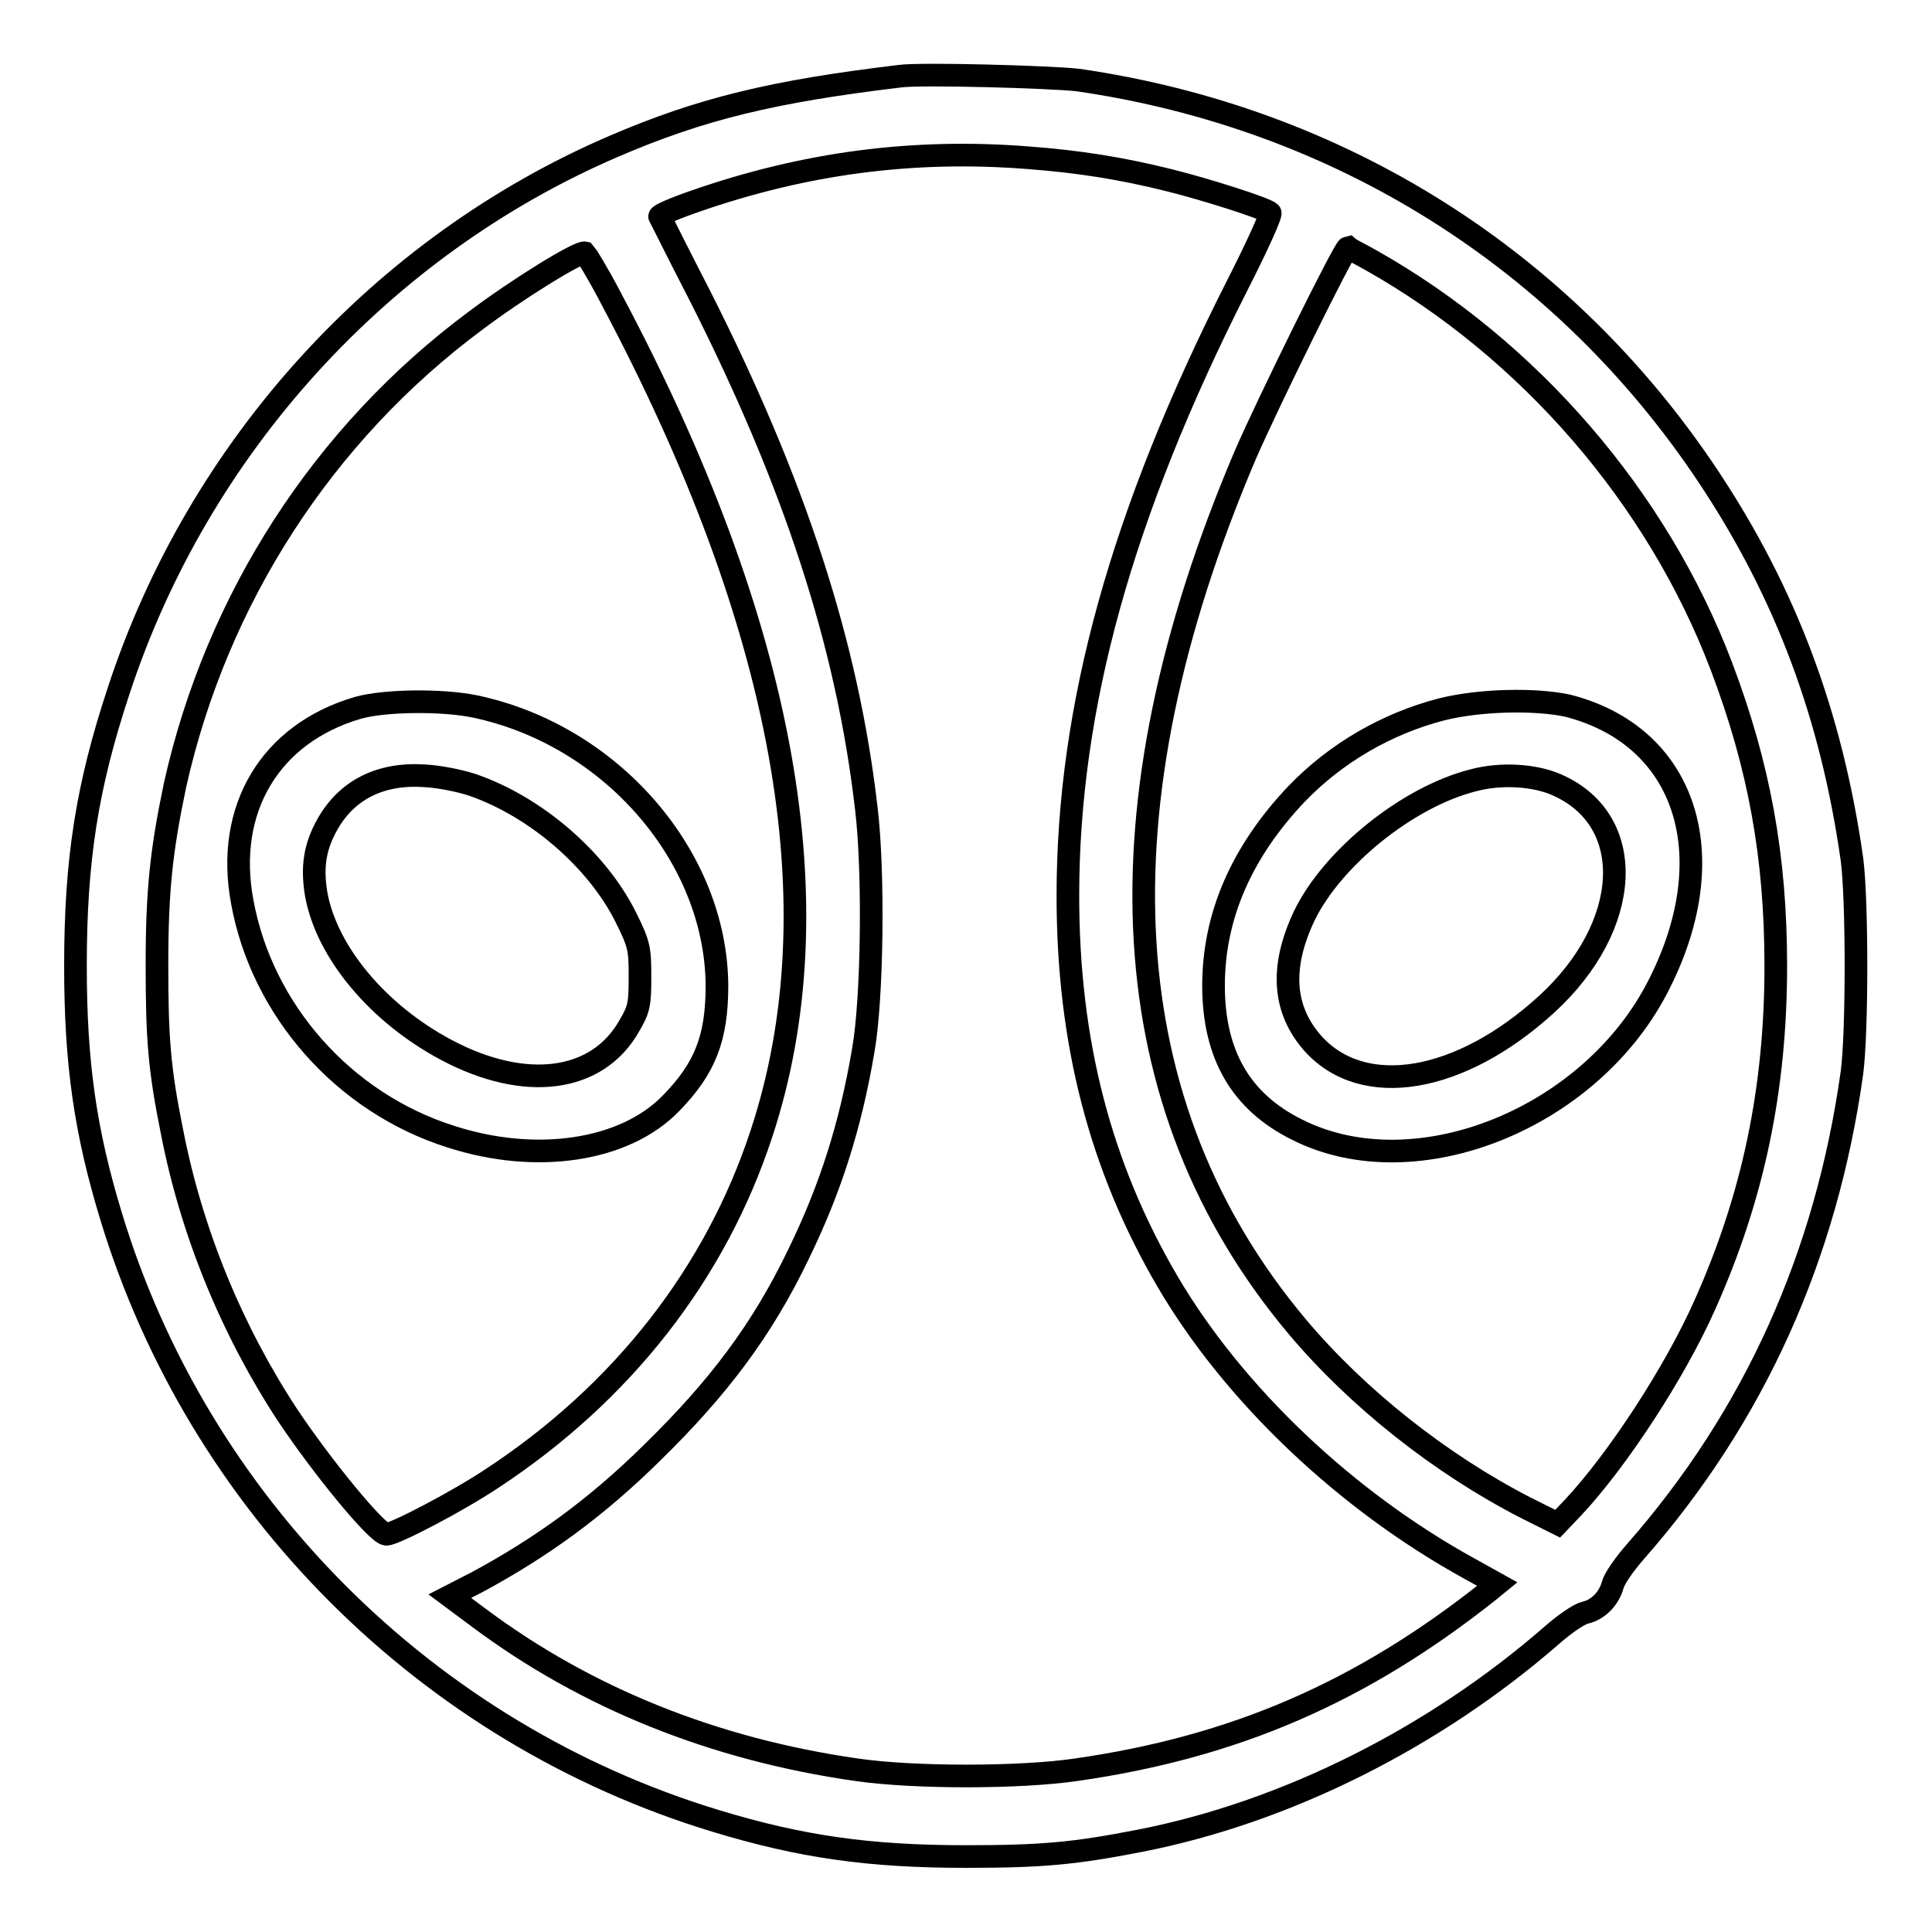
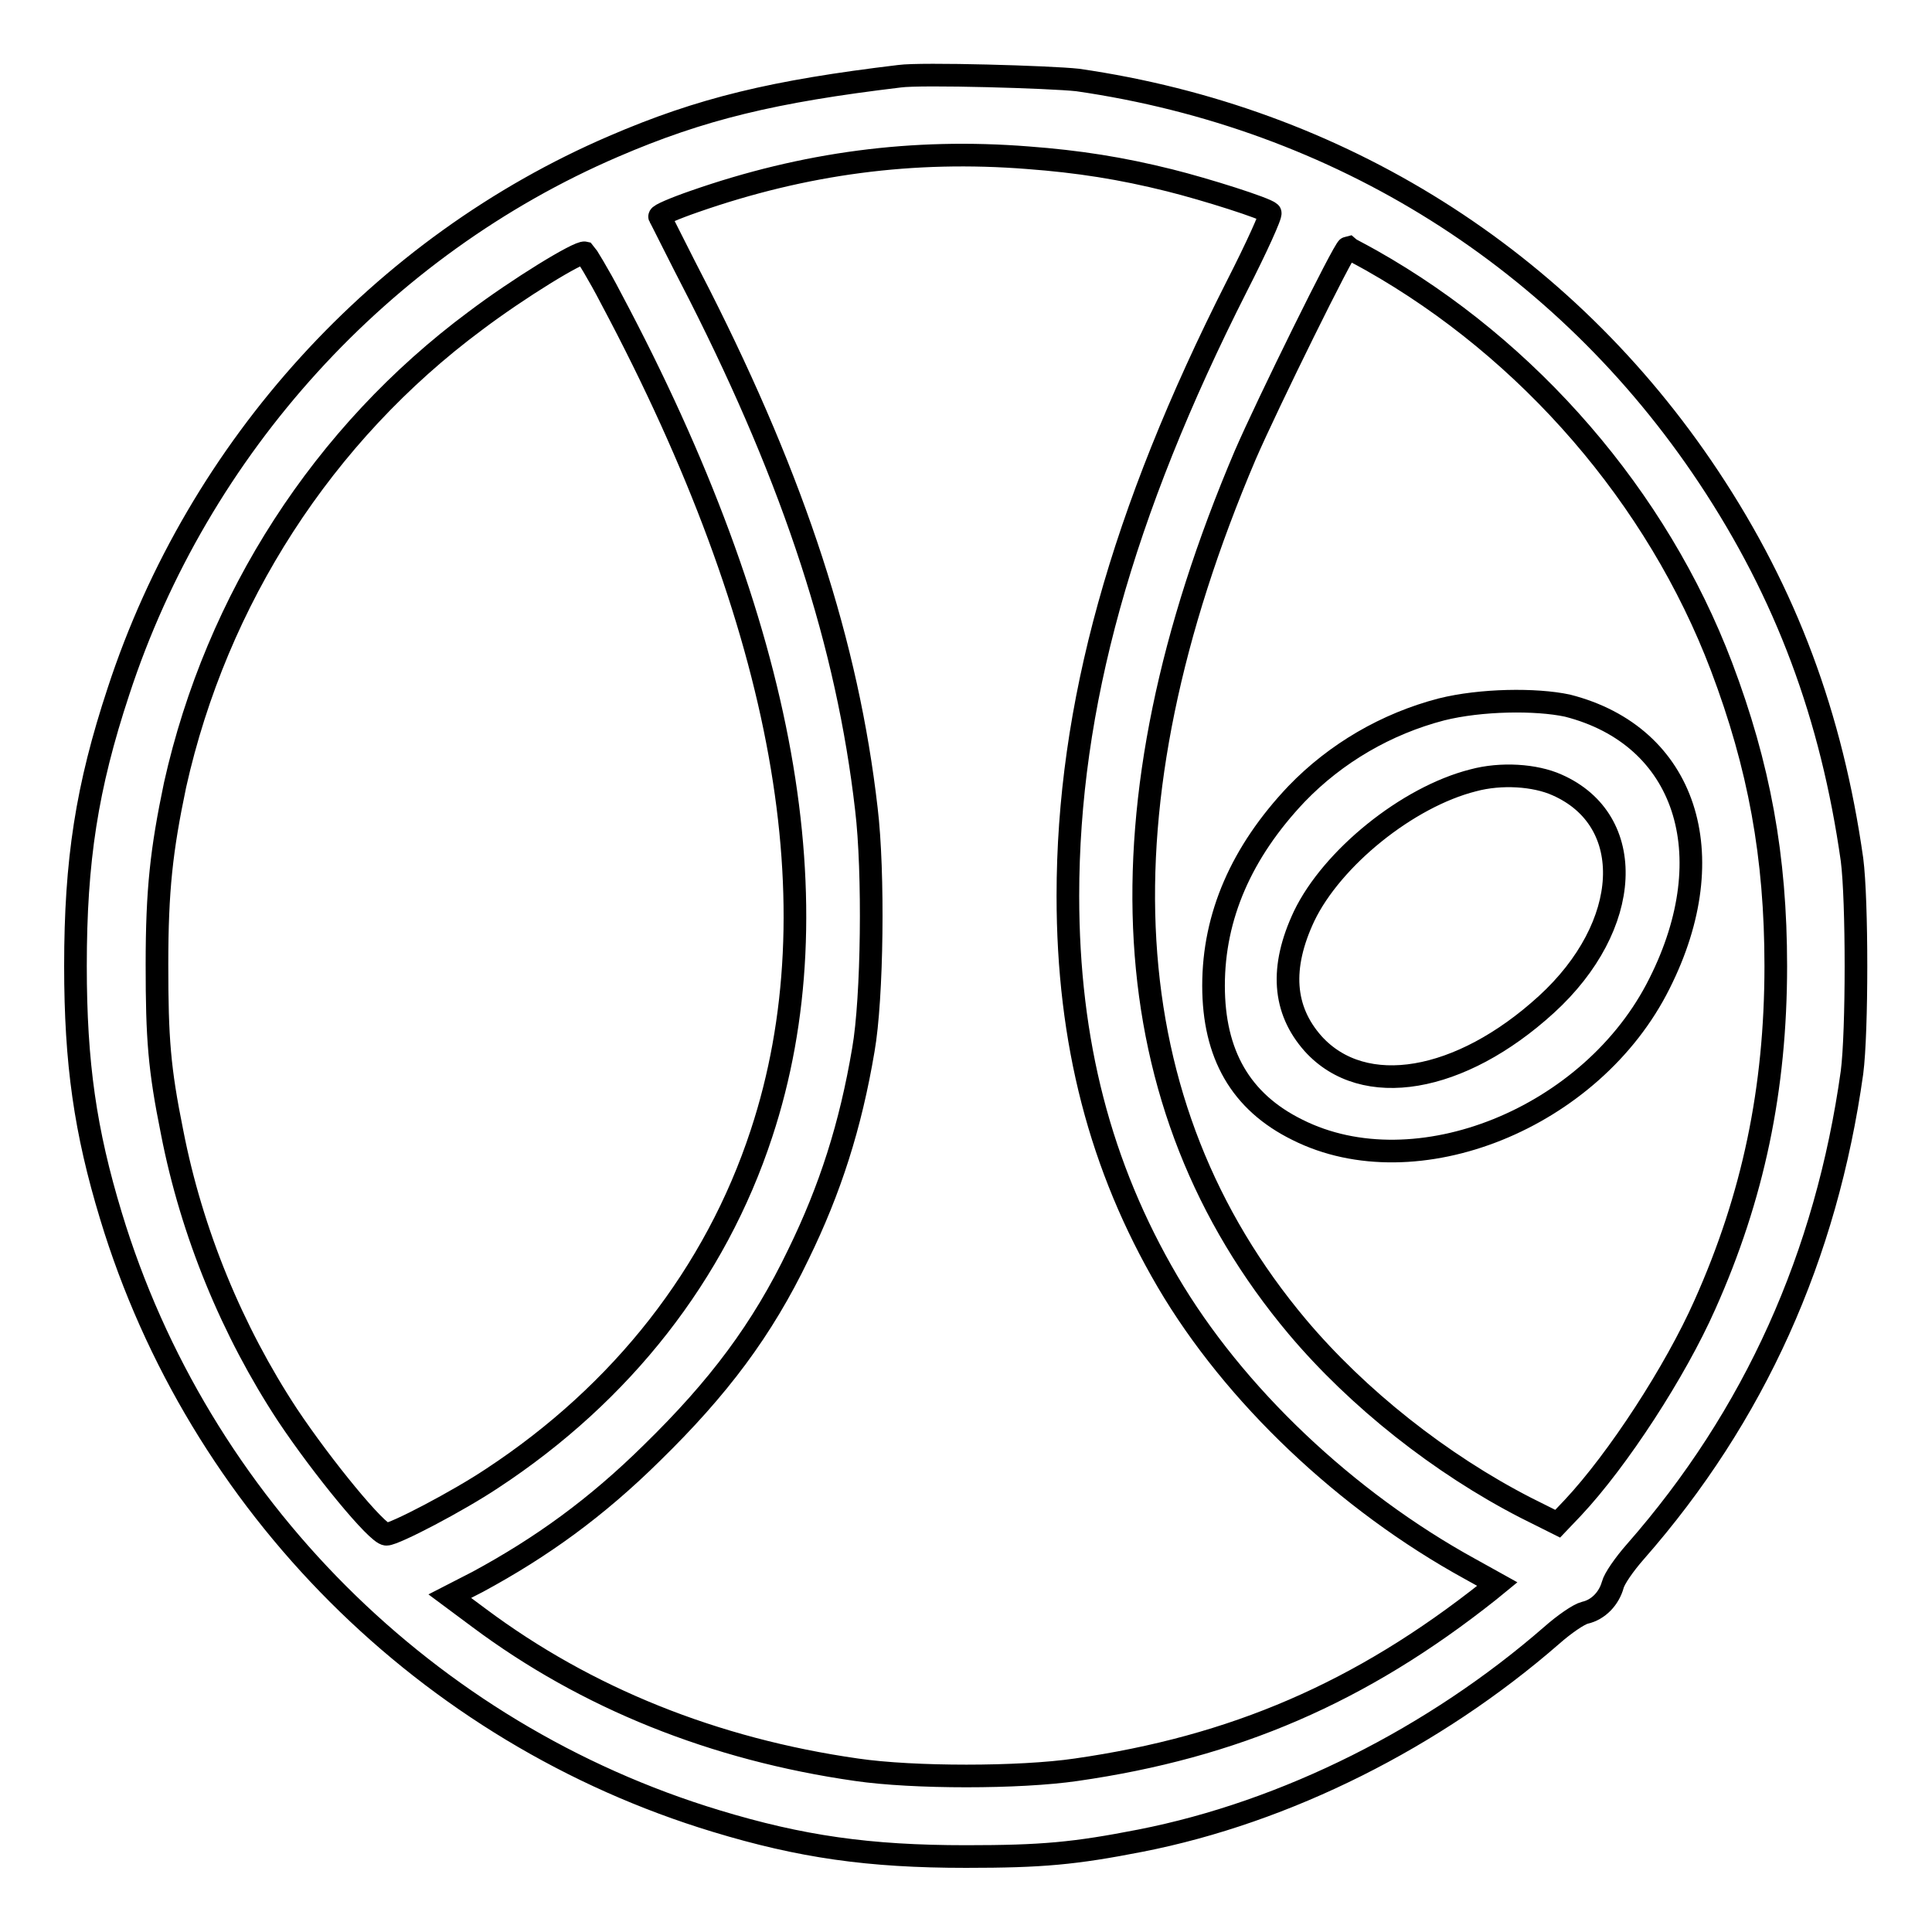
<svg xmlns="http://www.w3.org/2000/svg" version="1.1" x="0px" y="0px" viewBox="0 0 256 256" enable-background="new 0 0 256 256" xml:space="preserve">
  <g>
    <g>
      <g>
        <path stroke-width="3" fill-opacity="0" stroke="#000000" d="M119.2,10.1c-16.7,2-26.3,4.3-37.9,9.3c-30.7,13.2-55,39.8-65.6,72.2C11.5,104.3,10,114,10,128c0,12.9,1.3,21.9,4.7,33.1c11.6,38.3,41.9,68.6,80.2,80.2c11.2,3.4,20.2,4.7,33.1,4.7c10.1,0,14.4-0.4,23.1-2.1c19.4-3.8,39-13.7,54.5-27.2c1.7-1.5,3.6-2.8,4.4-3c1.8-0.4,3.2-1.9,3.7-3.7c0.2-0.8,1.5-2.7,3-4.4c15.8-18,25.3-39.2,28.7-63.5c0.7-5.4,0.7-22.8,0-28.2c-2.7-19-8.7-35.2-19-50.7c-19.2-28.9-49-47.6-83.6-52.6C139.2,10.2,122.1,9.7,119.2,10.1z M136.2,20.9c6.7,0.5,12.4,1.4,18.8,3c4.8,1.2,12.7,3.7,13.3,4.3c0.2,0.2-1.8,4.6-4.4,9.7c-15.3,30.2-22.4,55.8-22.4,80.8c0,19.4,4.3,35.9,13.2,51.1c8.8,15,23.7,29.1,40.1,38.1l3.6,2l-1.1,0.9c-17,13.5-33.8,20.7-54.7,23.7c-7.5,1.1-21.6,1.1-29.1,0c-18.9-2.7-35.8-9.5-50-20.1l-3.9-2.9l3.7-1.9c8.5-4.6,15.7-9.8,23.1-17.1c8.8-8.6,14.6-16.3,19.4-26.3c4.2-8.6,6.9-17,8.6-27.1c1.2-6.8,1.4-23.6,0.4-31.9c-2.5-21.8-9.5-43.2-22.1-68.1c-2.9-5.6-5.2-10.3-5.3-10.4c-0.1-0.2,2-1.1,4.6-2C106.6,21.6,121,19.7,136.2,20.9z M181.7,34.5c20.9,11.8,37.9,31.4,46.4,53.8c5,13.2,7.2,25.2,7.2,39.7c0,16.3-3,30.6-9.4,44.9c-3.9,8.8-11.5,20.5-17.5,26.9l-2,2.1l-4.2-2.1c-11.3-5.8-22.3-14.5-30.3-24c-24.6-29.3-26.9-68.5-6.9-115.5c2.9-6.7,13.1-27.4,13.6-27.5C178.7,32.9,180.1,33.6,181.7,34.5z M81,39.6c23.1,43.4,29.8,80.6,19.9,110.6c-6.1,18.6-18.5,34.4-35.7,45.7c-4.5,3-12.9,7.4-14,7.4c-1.2,0-8.5-8.9-13.1-15.8c-7.3-11.1-12.7-24.1-15.3-37.5c-1.7-8.4-2-12.4-2-22.2c0-9.9,0.6-15.2,2.4-23.8c5.5-24.6,19.6-46.5,39.8-61.5c5.7-4.3,13.7-9.2,14.5-9C77.6,33.6,79.3,36.3,81,39.6z" />
        <path stroke-width="3" fill-opacity="0" stroke="#000000" d="M191,94c-7.3,1.9-14,5.8-19.2,11.2c-7.3,7.7-11,16.2-11,25.4c0,9.1,3.6,15.4,11.1,19.1c15.7,7.9,39.1-1.5,48-19.4c8.6-17.1,3.5-32.8-12.2-36.8C203.5,92.6,196.2,92.7,191,94z M206.3,104c10.7,4.7,10,18.7-1.4,29.1c-11.4,10.4-24.2,12.6-30.9,5.2c-4-4.5-4.4-10.1-1.2-16.9c3.7-7.7,13.7-15.8,22.4-18C198.9,102.4,203.4,102.7,206.3,104z" />
-         <path stroke-width="3" fill-opacity="0" stroke="#000000" d="M47.4,93.8c-11.6,3.4-17.6,13.4-15.3,25.7c2.6,14.3,13.4,26.6,27.6,31.1c11.4,3.7,23.1,1.9,29.2-4.4c4.5-4.6,6.1-8.6,6.1-15.6c-0.1-17.1-14-33.2-32.1-37C58.5,92.7,50.9,92.8,47.4,93.8z M62.6,104c8.4,2.9,16.5,9.9,20.3,17.5c1.8,3.6,1.9,4.2,1.9,7.9c0,3.6-0.1,4.3-1.4,6.5c-4.2,7.5-13.8,8.8-24.3,3.2c-9-4.8-15.8-12.9-17.2-20.6c-0.6-3.6-0.2-6.3,1.5-9.3c2.6-4.6,7.1-6.8,12.9-6.4C58.3,102.9,61.1,103.5,62.6,104z" />
      </g>
    </g>
  </g>
</svg>